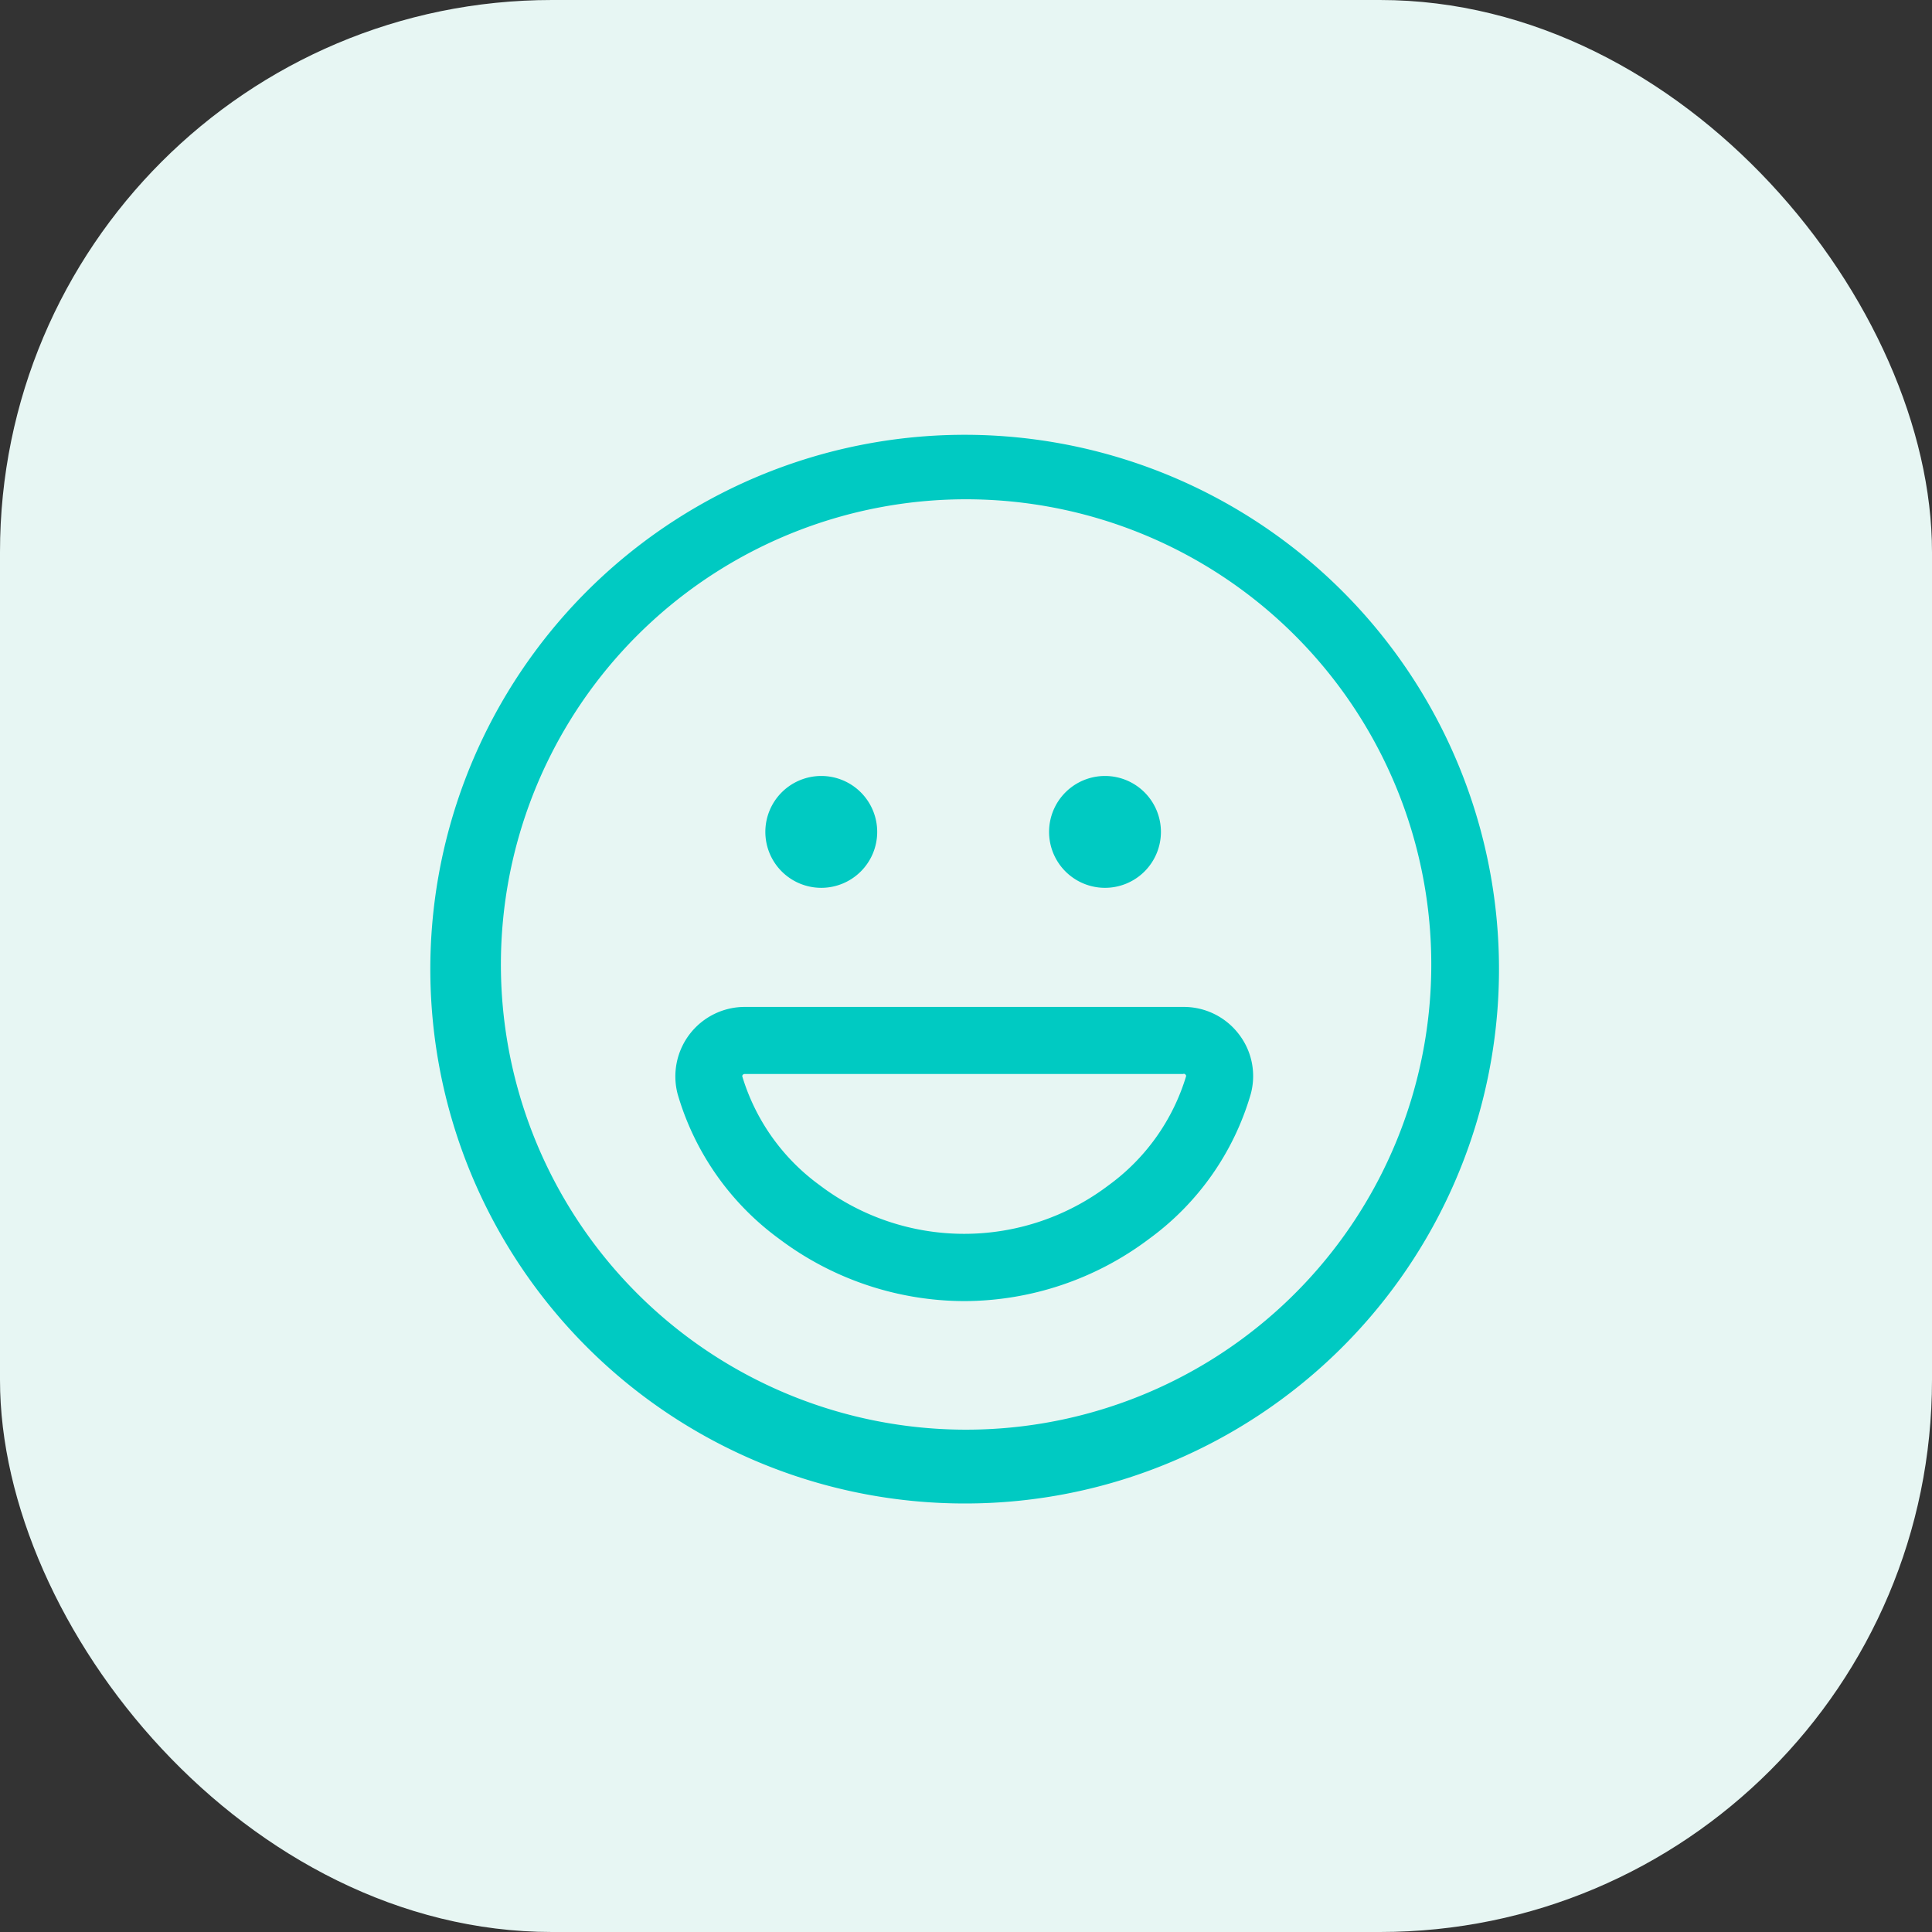
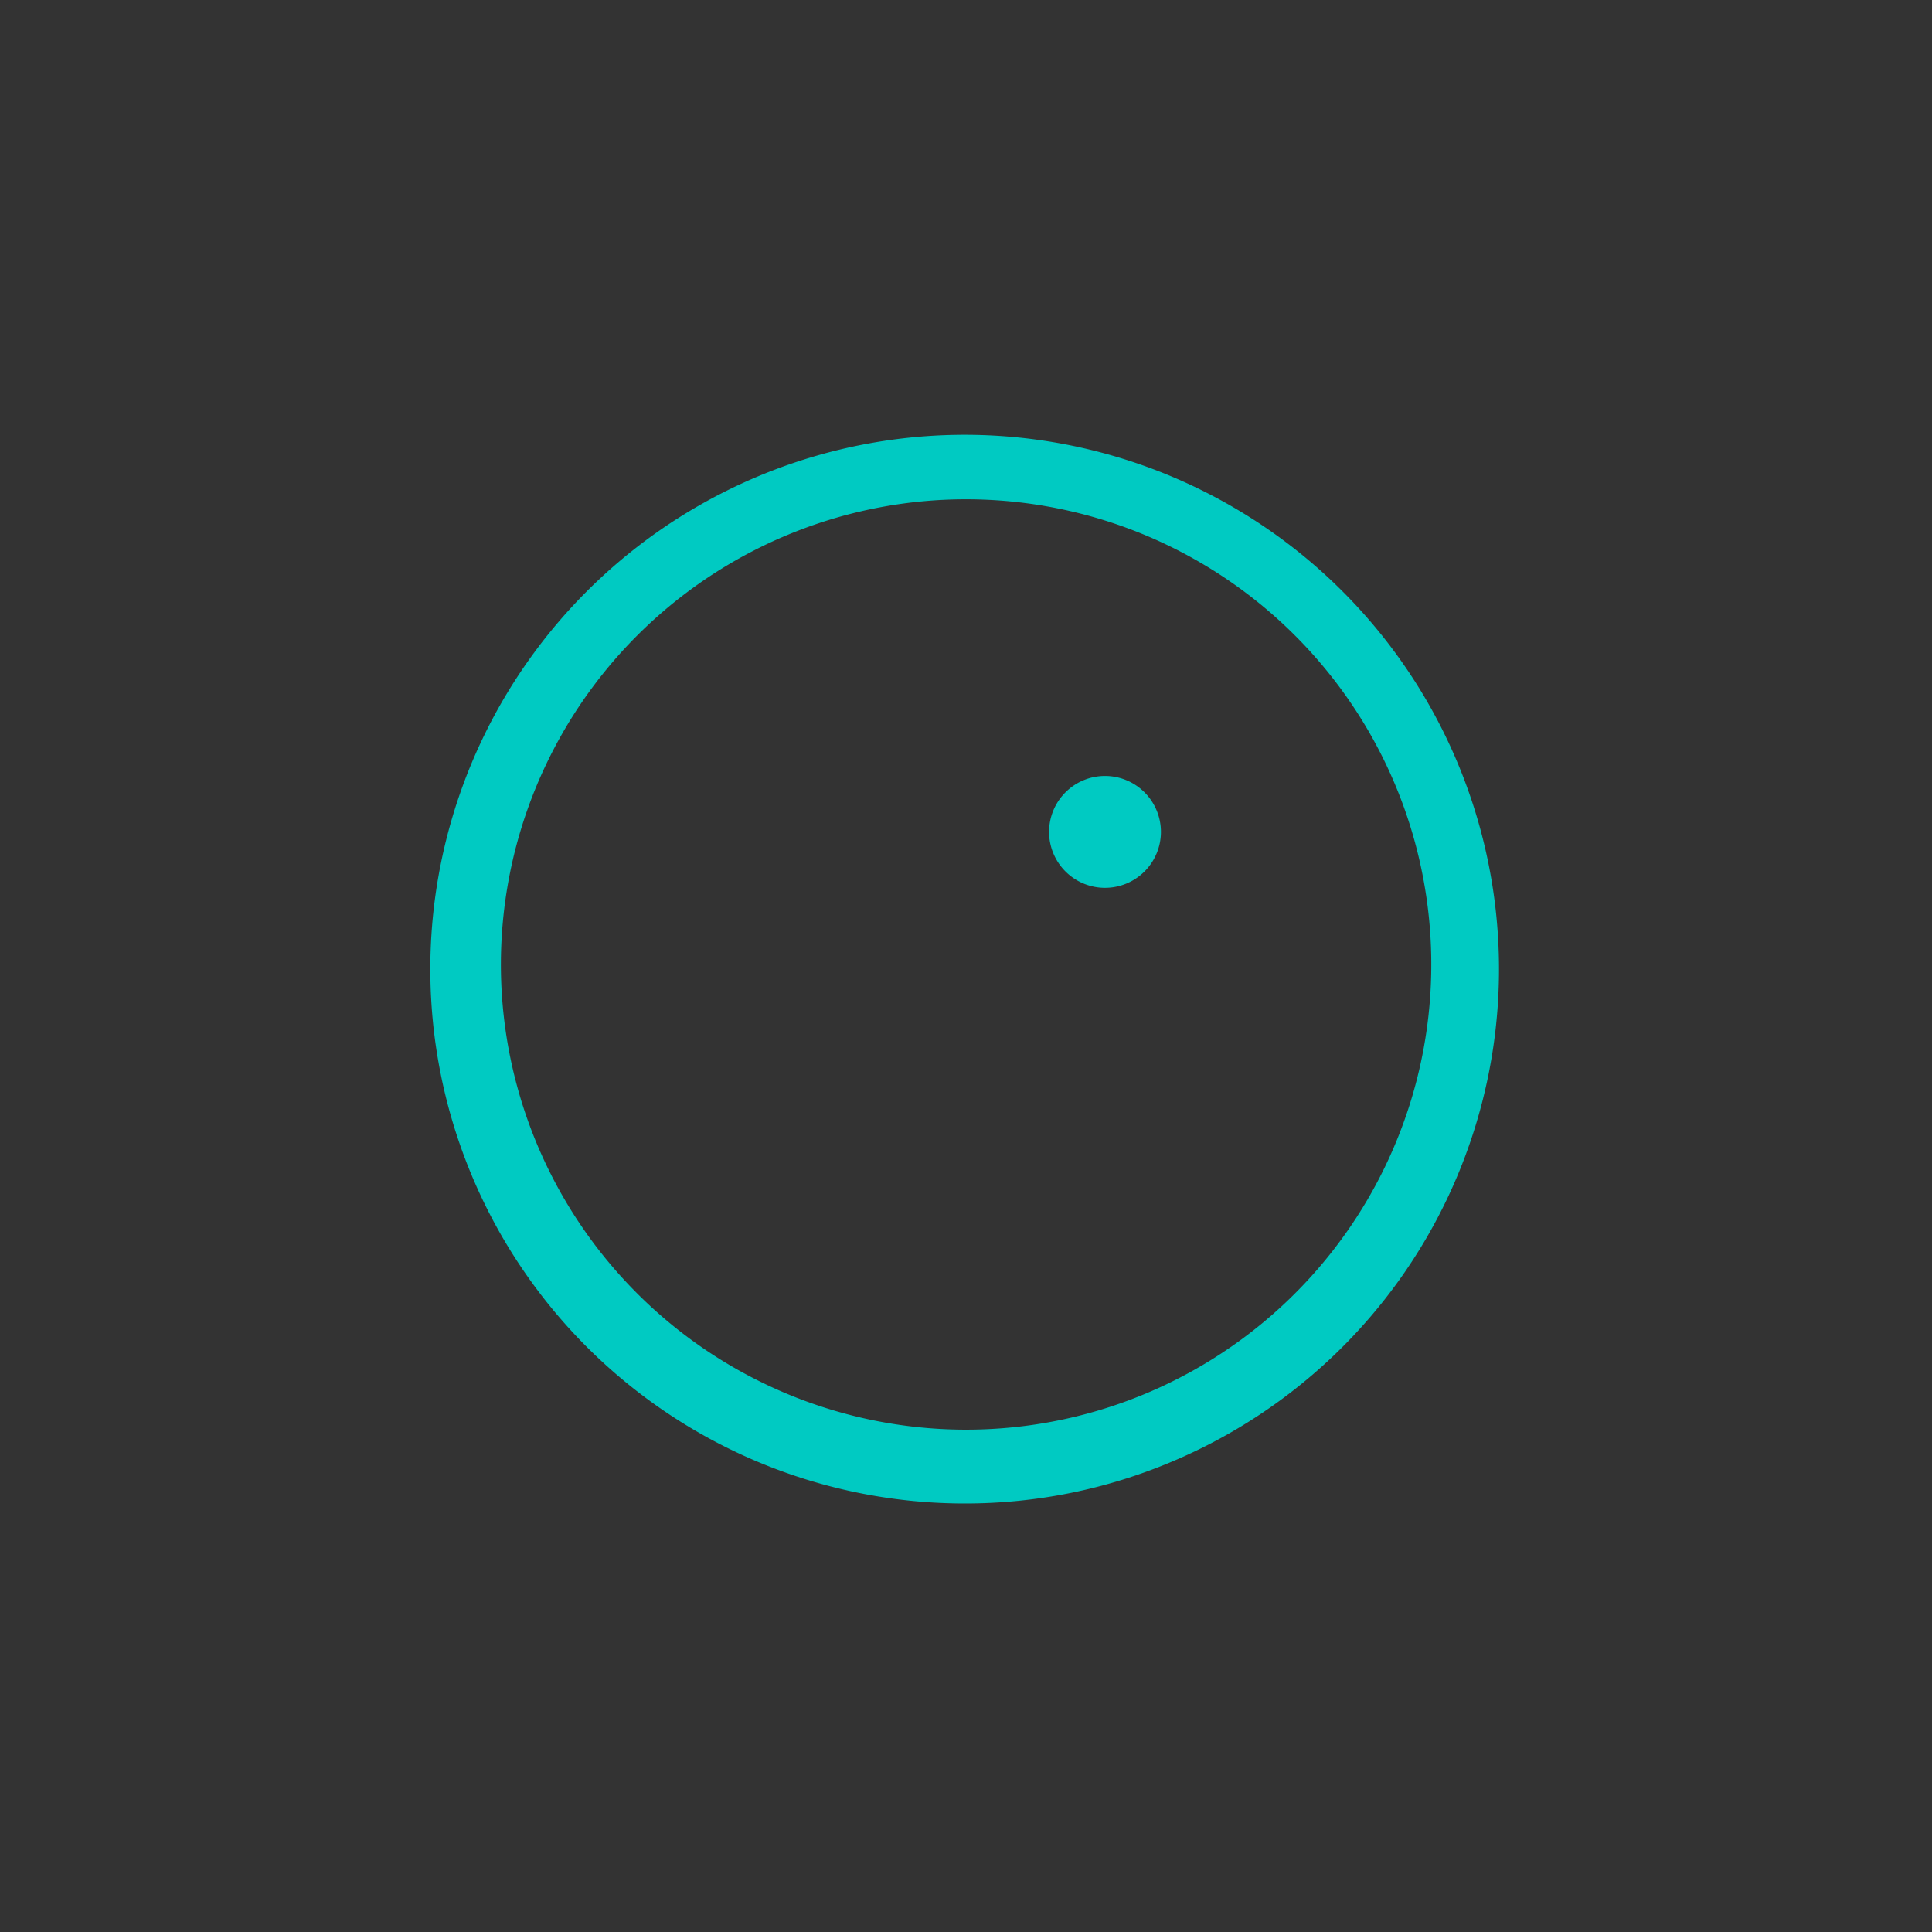
<svg xmlns="http://www.w3.org/2000/svg" width="56" height="56" viewBox="0 0 56 56">
  <rect x="0" y="0" width="56" height="56" fill="#333333" stroke="none" />
  <defs>
    <style>.a{fill:#e7f6f3;}.b{fill:#00cac2;}</style>
  </defs>
  <g transform="translate(-76 -2009.893)">
-     <rect class="a" width="56" height="56" rx="16" transform="translate(76 2009.893)" />
    <g transform="translate(88.421 2022.421)">
      <path class="b" d="M81.326,95.651a15.488,15.488,0,1,1,6.044-1.222A15.39,15.39,0,0,1,81.326,95.651Zm0-29.107A13.484,13.484,0,1,0,86.613,67.6,13.5,13.5,0,0,0,81.326,66.544Z" transform="translate(-65.8 -64.6)" />
      <path class="b" d="M585.521,353.221m-1.621,0a1.621,1.621,0,1,0,1.621-1.621A1.621,1.621,0,0,0,583.9,353.221Z" transform="translate(-565.913 -341.636)" />
-       <path class="b" d="M348.621,353.221m-1.621,0a1.621,1.621,0,1,0,1.621-1.621A1.621,1.621,0,0,0,347,353.221Z" transform="translate(-337.237 -341.636)" />
-       <path class="b" d="M280.177,552.927a8.955,8.955,0,0,1-5.357-1.8,7.941,7.941,0,0,1-2.948-4.2,2.014,2.014,0,0,1,1.948-2.527l12.717,0h0a2.008,2.008,0,0,1,1.6.788,1.986,1.986,0,0,1,.347,1.736,7.922,7.922,0,0,1-2.948,4.2A8.934,8.934,0,0,1,280.177,552.927Zm6.357-6.583-12.717,0a.072.072,0,0,0-.059.028.048.048,0,0,0-.01.049,6.066,6.066,0,0,0,2.239,3.145,6.927,6.927,0,0,0,8.381,0,6.075,6.075,0,0,0,2.239-3.149.047.047,0,0,0-.01-.049.074.074,0,0,0-.062-.031Z" transform="translate(-264.651 -527.742)" />
    </g>
  </g>
</svg>